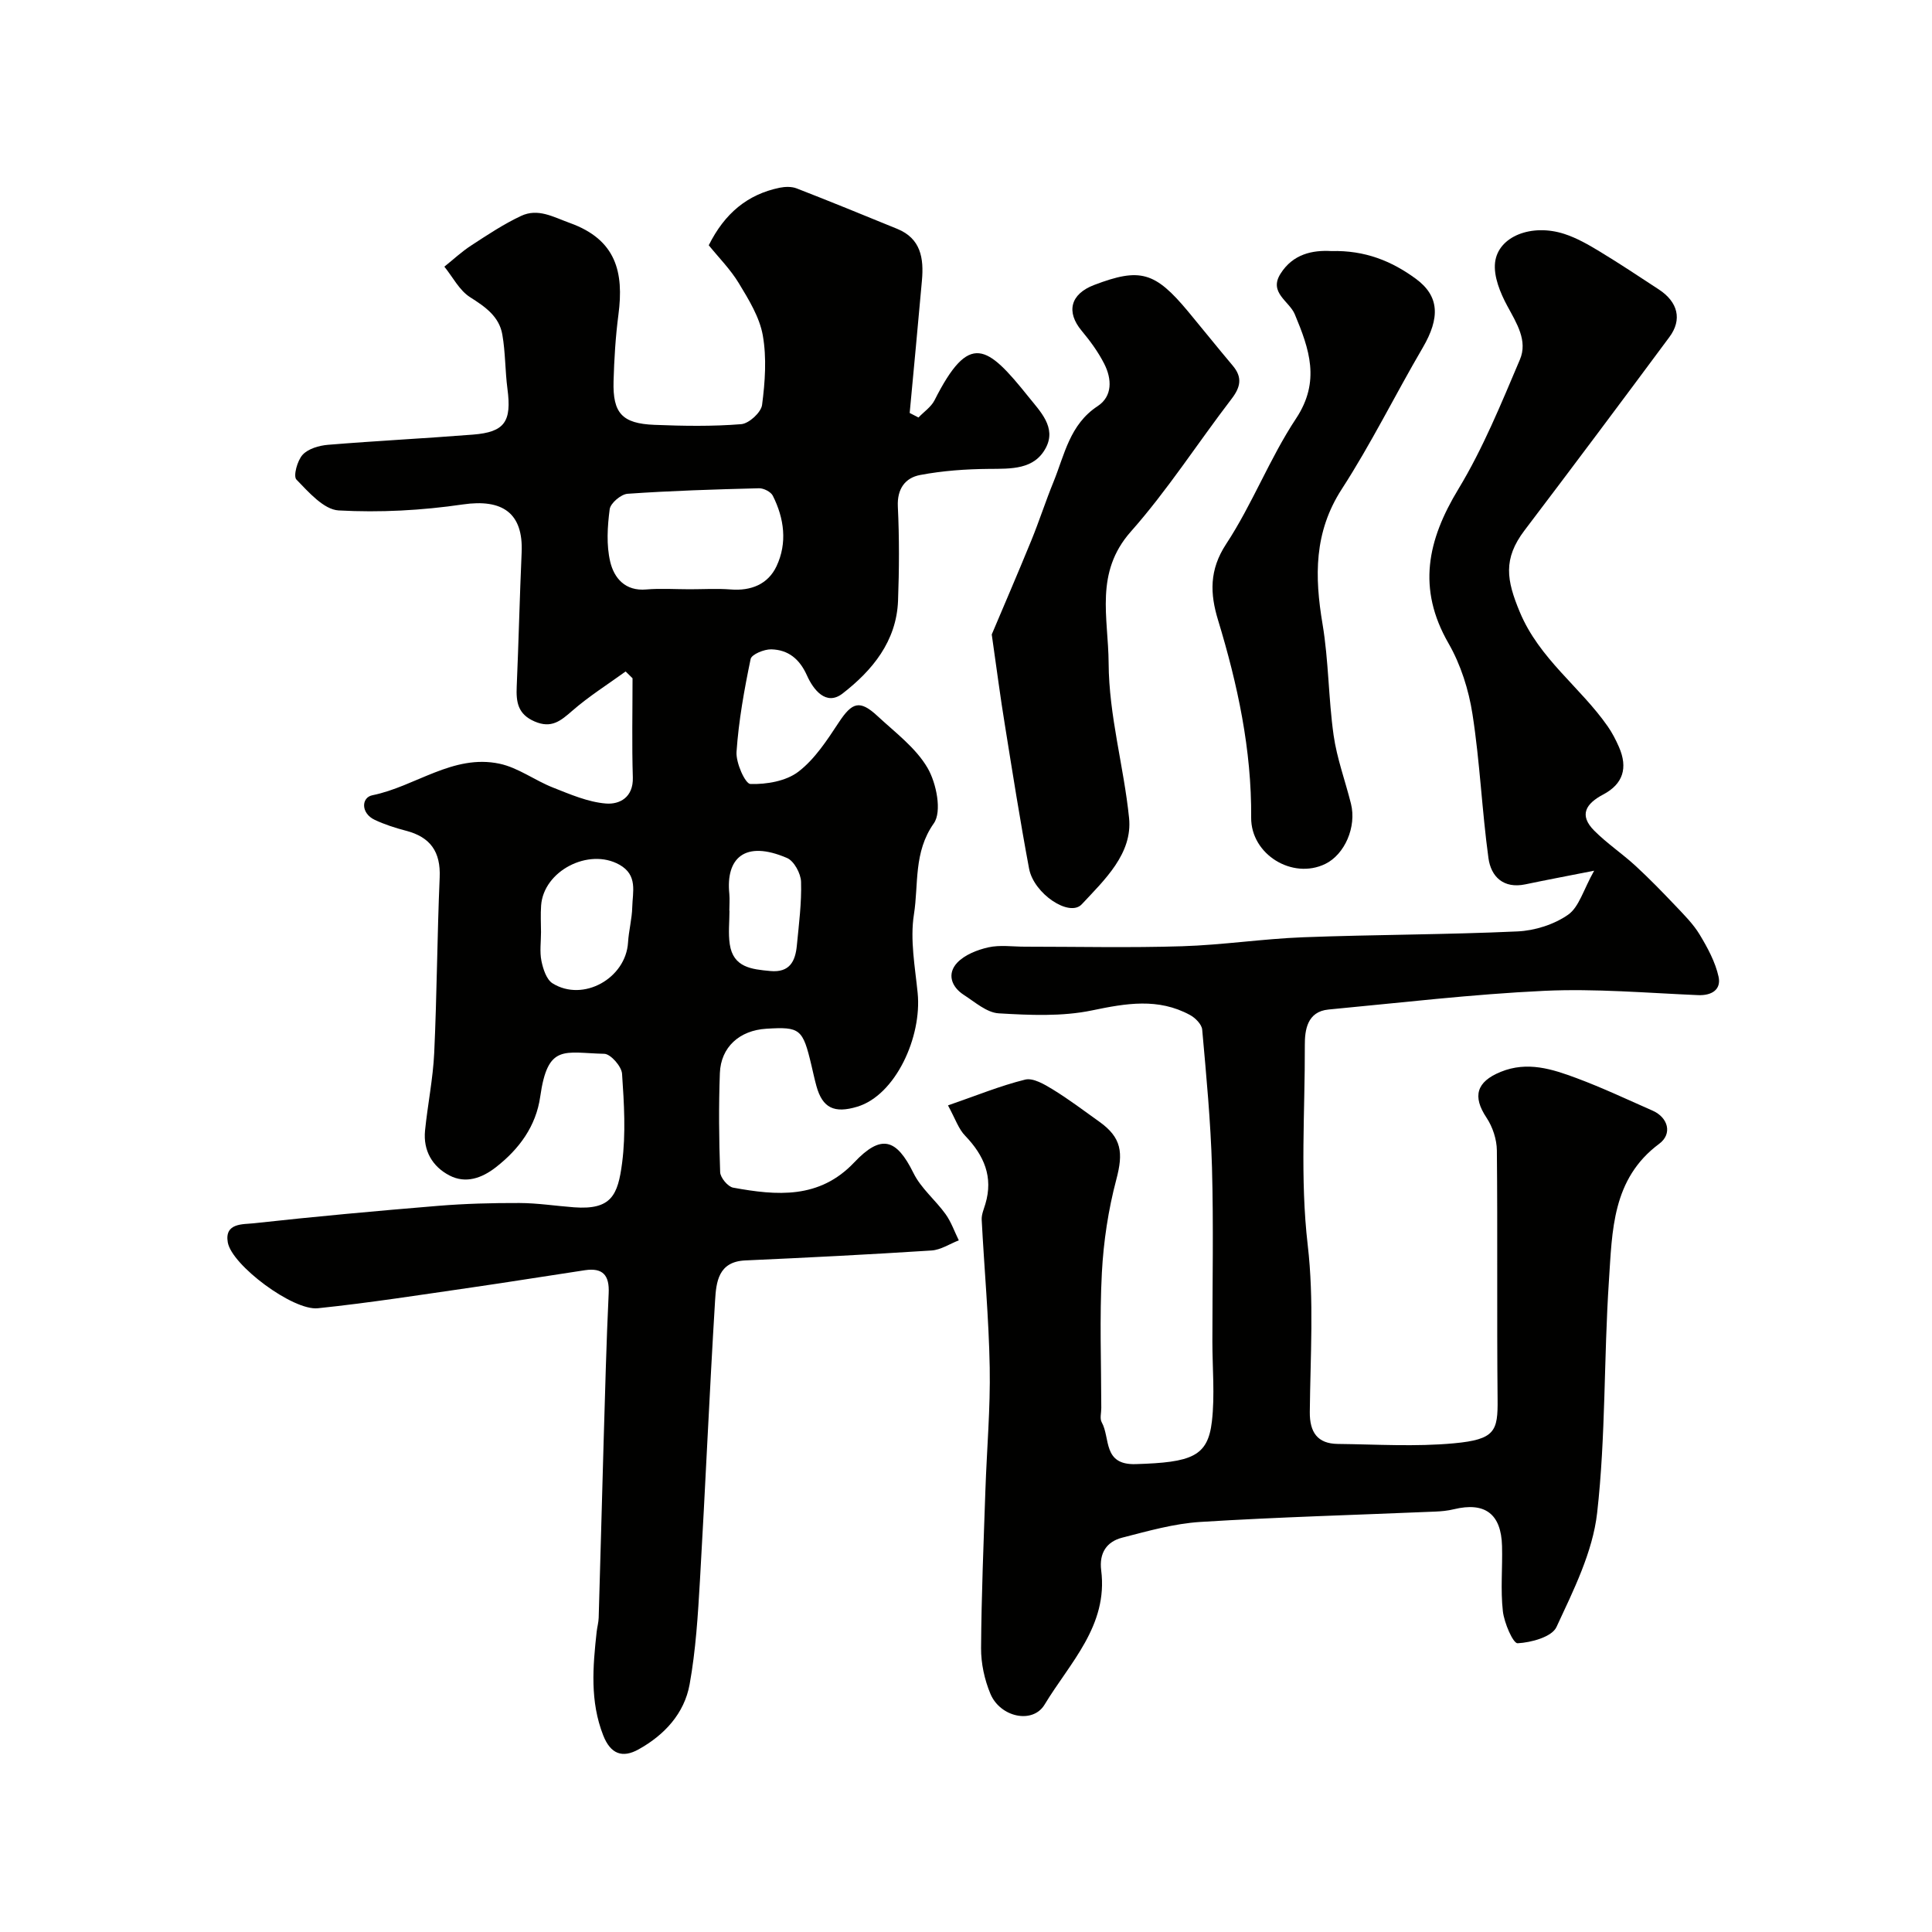
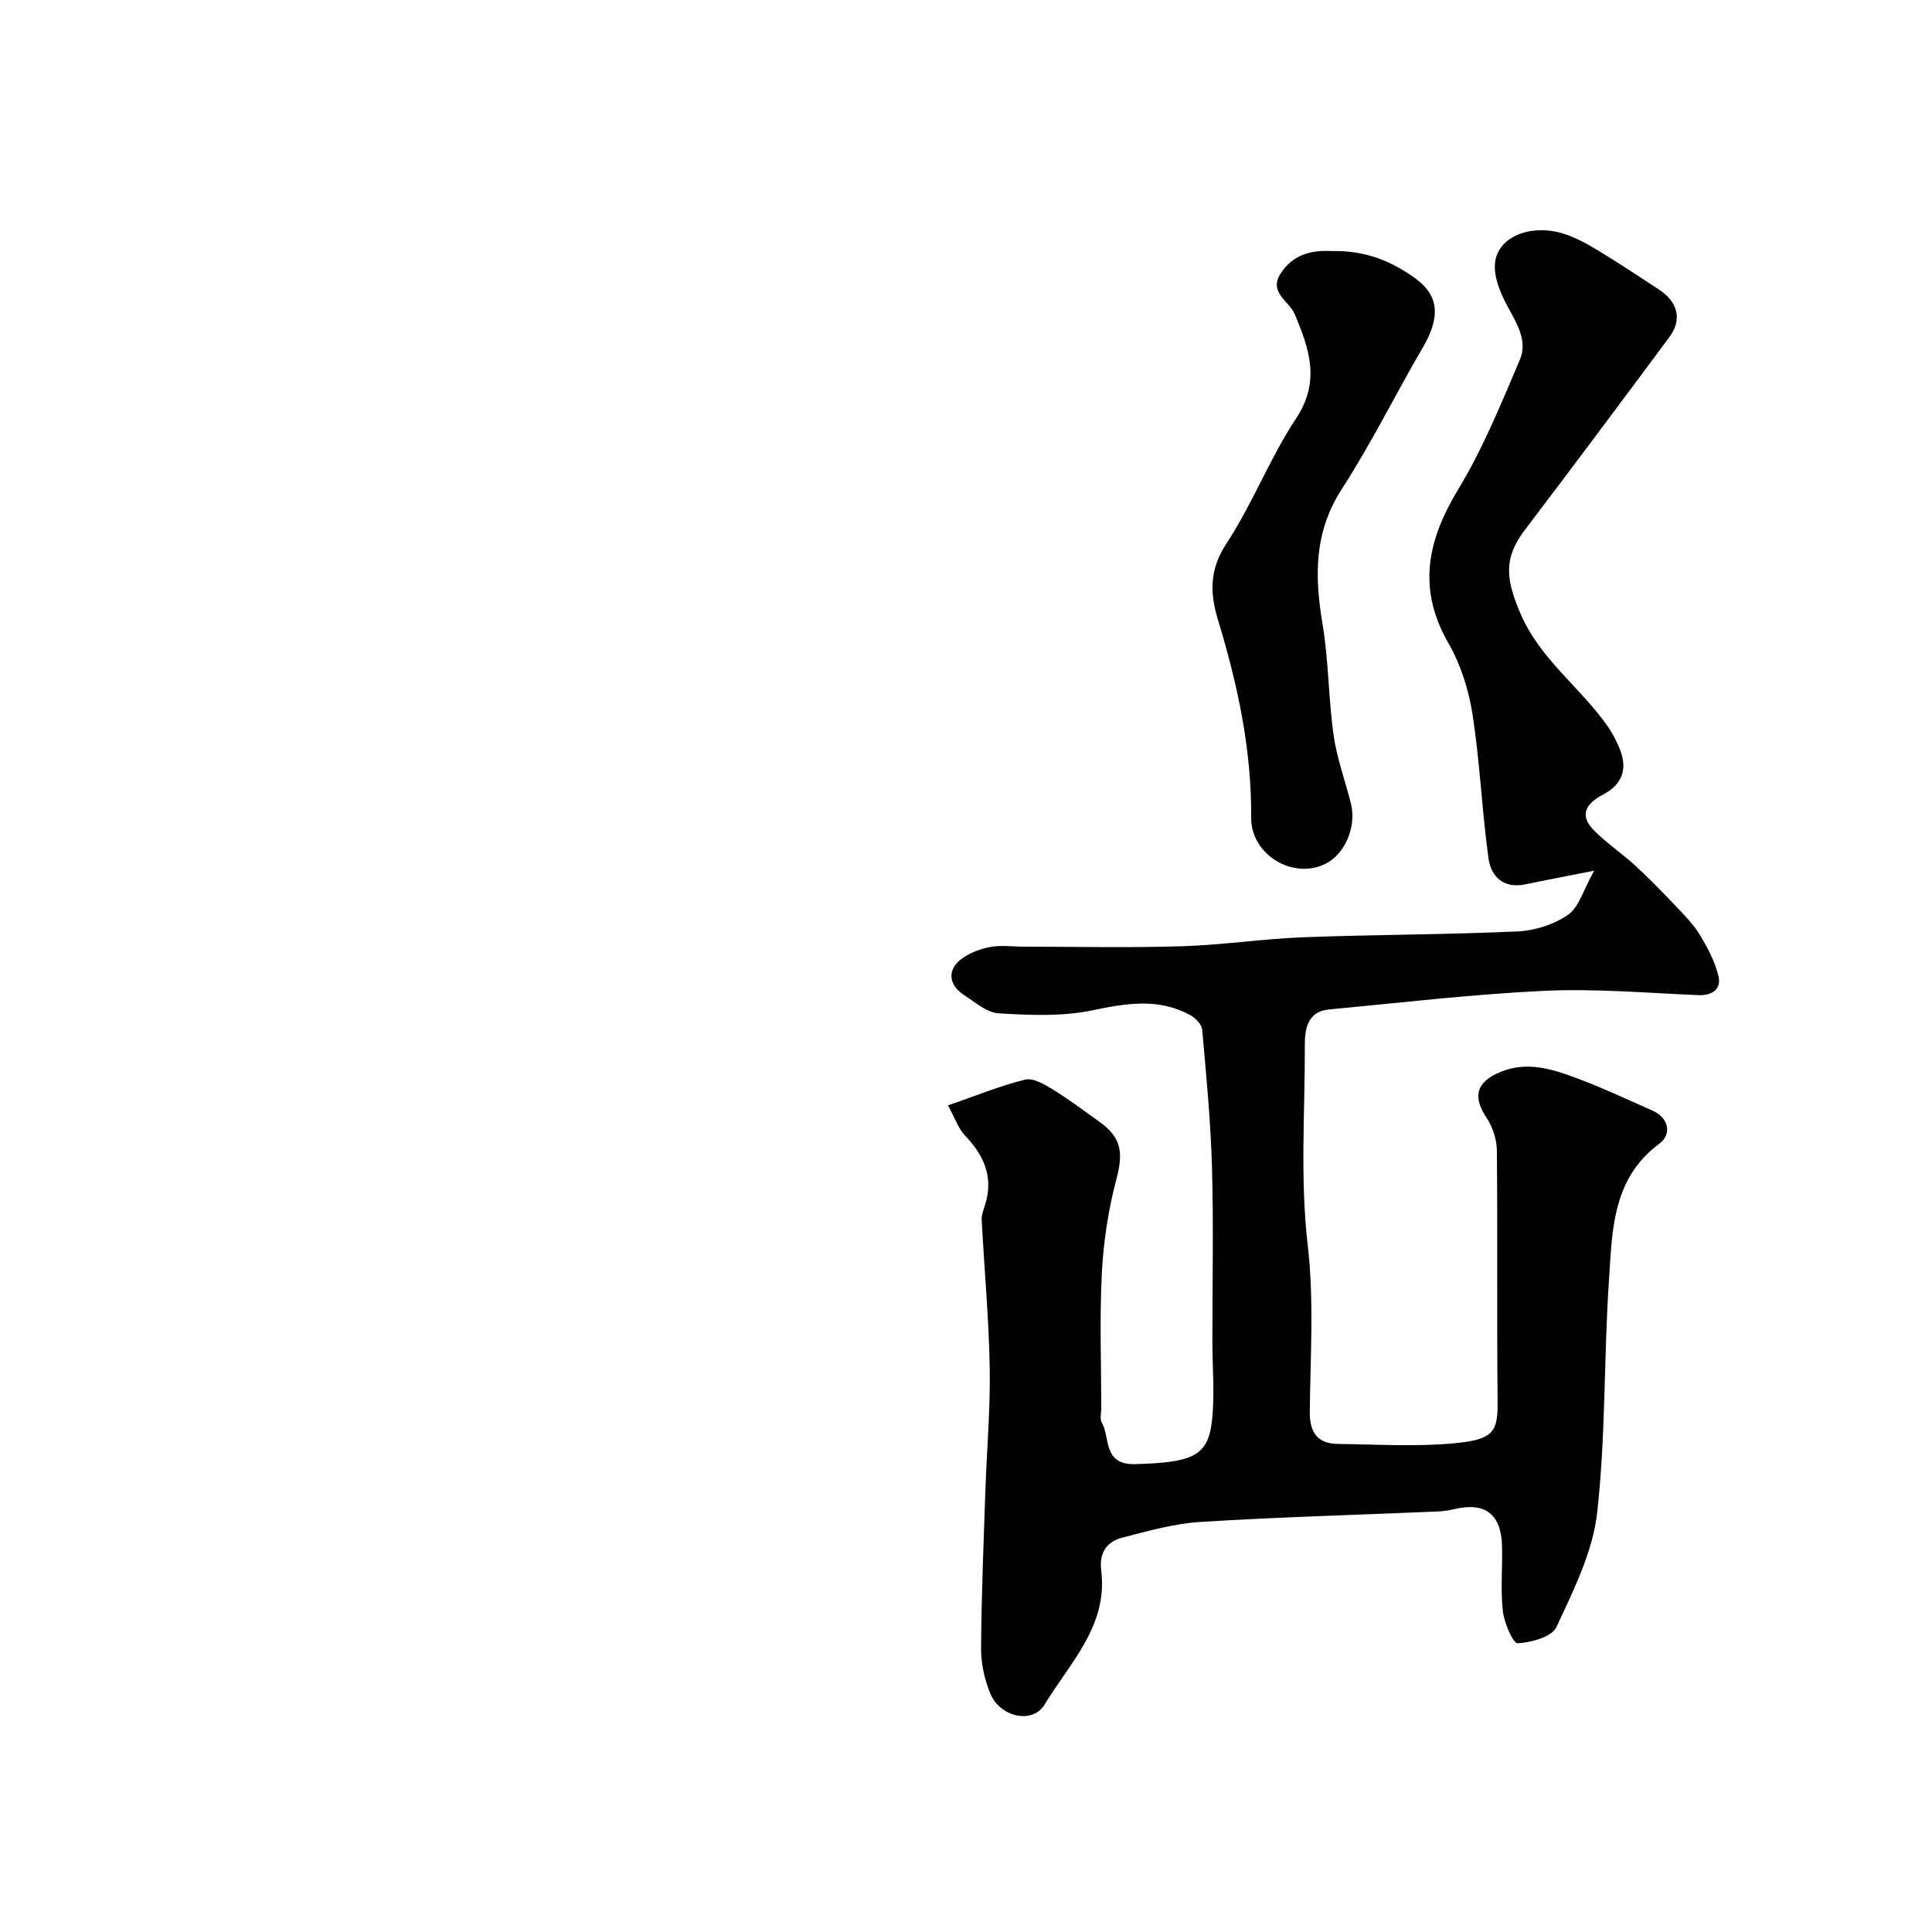
<svg xmlns="http://www.w3.org/2000/svg" enable-background="new 0 0 400 400" viewBox="0 0 400 400">
  <g fill="#010100">
-     <path d="m129.53 139.02c-3.71 2.69-7.61 5.14-11.05 8.14-2.41 2.1-4.31 3.72-7.8 2.21s-3.84-4.04-3.7-7.22c.4-9.26.61-18.52 1.02-27.77.36-8.16-3.96-11.14-12.18-9.94-8.47 1.24-17.17 1.71-25.7 1.24-3.08-.17-6.22-3.79-8.75-6.39-.69-.71.18-3.94 1.29-5.14 1.16-1.26 3.42-1.91 5.27-2.06 9.99-.82 20.01-1.32 30-2.11 6.59-.52 8.03-2.7 7.13-9.48-.49-3.73-.41-7.54-1.06-11.24-.66-3.76-3.54-5.74-6.69-7.74-2.21-1.41-3.57-4.16-5.31-6.31 1.85-1.48 3.6-3.12 5.58-4.4 3.34-2.18 6.69-4.41 10.29-6.1 3.53-1.66 6.63.2 10.15 1.47 9.56 3.45 11.17 10.19 10.02 18.96-.6 4.57-.88 9.19-1.01 13.8-.18 6.61 1.78 8.75 8.45 9.02 5.99.24 12.02.34 17.98-.14 1.61-.13 4.12-2.43 4.32-3.99.62-4.75.97-9.73.15-14.39-.67-3.78-2.91-7.41-4.96-10.8-1.75-2.89-4.21-5.36-6.23-7.86 3.3-6.62 8.02-10.53 14.67-11.91 1.13-.23 2.5-.27 3.54.14 6.98 2.71 13.9 5.55 20.83 8.38 4.89 2 5.5 6.12 5.1 10.64-.81 9.16-1.69 18.31-2.54 27.47.61.31 1.21.63 1.82.94 1.12-1.18 2.61-2.17 3.32-3.56 7.21-14.28 10.86-11.46 19.48-.7 2.4 3 5.78 6.3 3.59 10.5-2.4 4.6-7.22 4.36-11.83 4.4-4.74.04-9.55.38-14.2 1.26-3.1.58-4.81 2.85-4.63 6.55.31 6.49.28 13 .04 19.49-.32 8.39-5.33 14.44-11.49 19.21-3.43 2.65-6.07-.84-7.37-3.75-1.53-3.42-3.88-5.31-7.38-5.4-1.47-.04-4.08 1.04-4.28 2-1.32 6.35-2.48 12.78-2.92 19.23-.15 2.26 1.8 6.62 2.88 6.65 3.34.09 7.37-.59 9.93-2.55 3.41-2.61 5.94-6.53 8.37-10.21 2.76-4.18 4.33-4.73 8.03-1.29 3.66 3.4 7.92 6.56 10.35 10.74 1.83 3.15 3 9.02 1.29 11.45-4.24 6-3.13 12.62-4.12 18.86-.83 5.25.23 10.85.77 16.26.91 9.08-4.56 21.15-12.5 23.55-4.74 1.43-7.2.3-8.46-4.28-.39-1.41-.69-2.84-1.03-4.27-1.79-7.58-2.34-8.03-9.36-7.59-5.52.34-9.4 3.79-9.6 9.2-.25 6.82-.19 13.67.06 20.49.04 1.14 1.59 3.01 2.69 3.21 9.01 1.65 17.85 2.41 25.07-5.23 5.57-5.88 8.72-4.98 12.27 2.22 1.55 3.15 4.54 5.57 6.64 8.49 1.17 1.63 1.84 3.61 2.74 5.43-1.88.73-3.72 1.97-5.64 2.1-12.85.83-25.72 1.48-38.59 2.06-5.59.25-6 4.52-6.23 8.3-1.18 19.29-2.01 38.6-3.13 57.89-.42 7.21-.86 14.48-2.14 21.57-1.09 6.05-5.23 10.51-10.59 13.48-3.3 1.83-5.77.99-7.3-2.91-2.77-7.06-2.15-14.21-1.36-21.43.11-.98.39-1.94.42-2.92.36-12.1.67-24.2 1.02-36.3.31-10.29.56-20.58 1.05-30.87.18-3.75-1.21-5.33-4.89-4.79-7.75 1.16-15.48 2.42-23.23 3.54-10.68 1.54-21.36 3.22-32.09 4.34-5.17.54-17.83-8.94-18.65-13.64-.71-4.07 3.18-3.71 5.35-3.95 12.7-1.4 25.43-2.56 38.17-3.61 5.6-.46 11.24-.61 16.86-.59 3.77.01 7.54.61 11.31.89 7.72.57 9.08-2.5 9.95-9.18.79-6.07.41-12.33-.01-18.47-.1-1.52-2.36-4.1-3.68-4.13-8.3-.19-11.7-2.17-13.26 8.85-.87 6.14-4.36 10.88-9.2 14.65-2.91 2.26-6.24 3.43-9.59 1.69-3.54-1.84-5.47-5.14-5.06-9.3.54-5.38 1.65-10.71 1.9-16.1.56-12.09.61-24.21 1.13-36.3.23-5.32-1.92-8.37-6.99-9.68-2.19-.57-4.39-1.28-6.44-2.24-2.92-1.36-2.82-4.63-.51-5.1 8.91-1.8 16.71-8.58 26.34-6.53 3.86.82 7.3 3.46 11.07 4.94 3.55 1.4 7.23 3 10.94 3.3 2.83.23 5.71-1.26 5.58-5.41-.21-6.83-.06-13.68-.06-20.52-.45-.44-.94-.92-1.43-1.41zm13.26-17.02c2.83 0 5.67-.18 8.48.04 4.23.34 7.74-1.08 9.5-4.81 2.27-4.82 1.6-9.89-.77-14.6-.41-.81-1.89-1.56-2.85-1.54-9.08.23-18.16.51-27.21 1.14-1.36.09-3.54 1.94-3.71 3.19-.47 3.59-.71 7.43.11 10.89.8 3.36 3.09 6.13 7.48 5.73 2.96-.25 5.97-.04 8.97-.04zm-30.78 70.99c0 2-.3 4.05.09 5.97.34 1.66 1.04 3.84 2.3 4.63 6.33 3.94 15.18-1.03 15.63-8.48.15-2.44.81-4.85.87-7.28.07-3.16 1.2-6.65-2.67-8.81-6.33-3.54-15.71 1.27-16.2 8.48-.13 1.82-.03 3.66-.02 5.49zm38.99-4.44h.03c0 2.32-.28 4.67.06 6.94.71 4.82 4.53 5.19 8.4 5.55 4.02.37 5.18-2.04 5.49-5.29.42-4.39 1-8.8.87-13.18-.05-1.72-1.45-4.31-2.9-4.93-8.78-3.78-12.71.07-11.95 7.43.1 1.15 0 2.32 0 3.48z" />
    <path d="m196.27 228.86c5.88-2.03 10.83-4.07 15.98-5.34 1.65-.4 3.97.97 5.69 2.02 3.33 2.04 6.46 4.41 9.64 6.68 4.67 3.32 5.01 6.45 3.54 11.99-1.66 6.27-2.65 12.83-2.99 19.31-.49 9.31-.13 18.66-.12 27.99 0 1-.34 2.2.09 2.96 1.82 3.24.15 8.87 7.03 8.66 11.6-.35 14.94-1.57 15.78-8.84.63-5.45.1-11.03.1-16.55 0-12 .25-24-.08-35.99-.27-9.54-1.18-19.07-2.03-28.59-.1-1.09-1.43-2.43-2.53-3.02-6.58-3.57-13.21-2.42-20.26-.95-6.24 1.3-12.91.99-19.34.61-2.48-.15-4.91-2.33-7.21-3.81-2.61-1.68-3.52-4.38-1.39-6.66 1.55-1.65 4.15-2.67 6.45-3.19 2.4-.54 5.02-.14 7.54-.14 10.86 0 21.73.25 32.58-.09 8.37-.26 16.7-1.54 25.07-1.86 14.78-.56 29.59-.53 44.36-1.21 3.59-.16 7.57-1.42 10.48-3.45 2.28-1.59 3.17-5.16 5.4-9.12-5.86 1.16-10.05 1.94-14.22 2.82-4.55.96-7.13-1.58-7.66-5.41-1.36-9.91-1.77-19.95-3.31-29.83-.78-5.04-2.43-10.25-4.96-14.65-6.52-11.33-4.39-21.33 2.04-31.94 5.1-8.42 8.87-17.71 12.74-26.81 1.66-3.9-.67-7.52-2.6-11.09-1.47-2.72-2.88-6.14-2.54-9.03.65-5.42 7.57-8.08 14.3-5.91 2.58.83 5.02 2.23 7.36 3.65 4.15 2.51 8.2 5.21 12.26 7.87 3.93 2.58 4.86 6.22 2.18 9.83-9.93 13.39-19.91 26.74-29.99 40.02-4.51 5.94-3.74 10.33-.99 16.93 4.06 9.72 12.51 15.51 18.19 23.65.93 1.33 1.69 2.8 2.34 4.29 1.89 4.33.85 7.66-3.26 9.83-3.58 1.89-5.09 4.25-1.86 7.49 2.62 2.63 5.76 4.73 8.51 7.25 2.86 2.63 5.58 5.43 8.26 8.25 1.8 1.9 3.72 3.8 5.06 6.02 1.64 2.72 3.24 5.67 3.91 8.72.57 2.61-1.33 3.94-4.28 3.81-10.59-.45-21.23-1.38-31.79-.89-14.92.7-29.79 2.47-44.67 3.87-4.47.42-4.93 4.32-4.92 7.36.05 13.8-1.01 27.55.6 41.41 1.33 11.39.54 23.03.43 34.56-.04 4.18 1.58 6.56 5.78 6.61 8.03.09 16.11.61 24.07-.13 8.55-.79 9.1-2.55 9.03-9.14-.17-17.16.02-34.33-.15-51.49-.02-2.29-.87-4.87-2.14-6.78-2.95-4.42-2.1-7.44 2.93-9.49 5.53-2.26 10.68-.58 15.73 1.3 5.34 1.99 10.51 4.43 15.73 6.73 3.2 1.41 4.15 4.79 1.36 6.86-9.78 7.26-9.72 18.06-10.41 28.37-1.07 16.01-.64 32.15-2.44 48.05-.92 8.12-4.9 16.04-8.42 23.63-.95 2.05-5.22 3.21-8.04 3.36-.94.05-2.79-4.22-3.06-6.65-.5-4.44-.05-8.98-.17-13.48-.17-6.67-3.55-9.17-9.96-7.62-1.27.31-2.6.44-3.9.49-16.2.69-32.41 1.13-48.59 2.14-5.46.34-10.87 1.89-16.21 3.26-3.21.83-4.78 3.19-4.33 6.76 1.46 11.47-6.51 19.16-11.72 27.8-2.46 4.08-9.17 2.62-11.21-2.22-1.23-2.93-1.96-6.31-1.94-9.48.07-10.93.53-21.86.9-32.78.29-8.43 1.04-16.87.89-25.3-.18-10.2-1.13-20.39-1.66-30.59-.06-1.08.44-2.2.76-3.28 1.67-5.6-.27-10.03-4.14-14.08-1.4-1.4-2.07-3.53-3.6-6.33z" />
-     <path d="m205.33 131.36c2.31-5.47 5.31-12.42 8.18-19.43 1.64-4.01 2.97-8.16 4.61-12.17 2.29-5.63 3.35-11.88 9.13-15.67 3.12-2.05 2.95-5.64 1.39-8.73-1.24-2.45-2.91-4.74-4.68-6.86-3.28-3.92-2.36-7.62 2.57-9.5 9.51-3.62 12.6-2.75 19.47 5.51 3.09 3.72 6.11 7.5 9.23 11.2 2.06 2.44 1.6 4.47-.26 6.89-7 9.13-13.25 18.89-20.85 27.47-7.53 8.51-4.65 17.8-4.59 27.2.06 10.94 3.14 21.37 4.23 32.07.76 7.39-5.08 12.83-9.79 17.88-2.55 2.75-9.93-2.17-10.91-7.38-1.86-9.92-3.43-19.9-5.03-29.87-.9-5.48-1.61-11-2.7-18.61z" />
    <path d="m275.63 51.98c6.98-.19 12.51 2.08 17.48 5.72 4.91 3.59 5.08 8.08 1.45 14.29-5.68 9.7-10.66 19.85-16.76 29.27-5.78 8.94-5.64 18.1-3.98 27.96 1.27 7.58 1.21 15.38 2.29 23.01.68 4.79 2.41 9.44 3.59 14.16 1.2 4.8-1.28 10.51-5.32 12.48-6.8 3.3-15.4-1.97-15.34-9.59.11-14.05-2.8-27.56-6.86-40.91-1.65-5.41-1.86-10.36 1.69-15.75 5.43-8.26 9.01-17.74 14.47-25.98 5.1-7.71 2.73-14.39-.27-21.58-1.14-2.72-5.42-4.46-2.97-8.36 2.59-4.15 6.7-4.94 10.53-4.72z" />
  </g>
</svg>